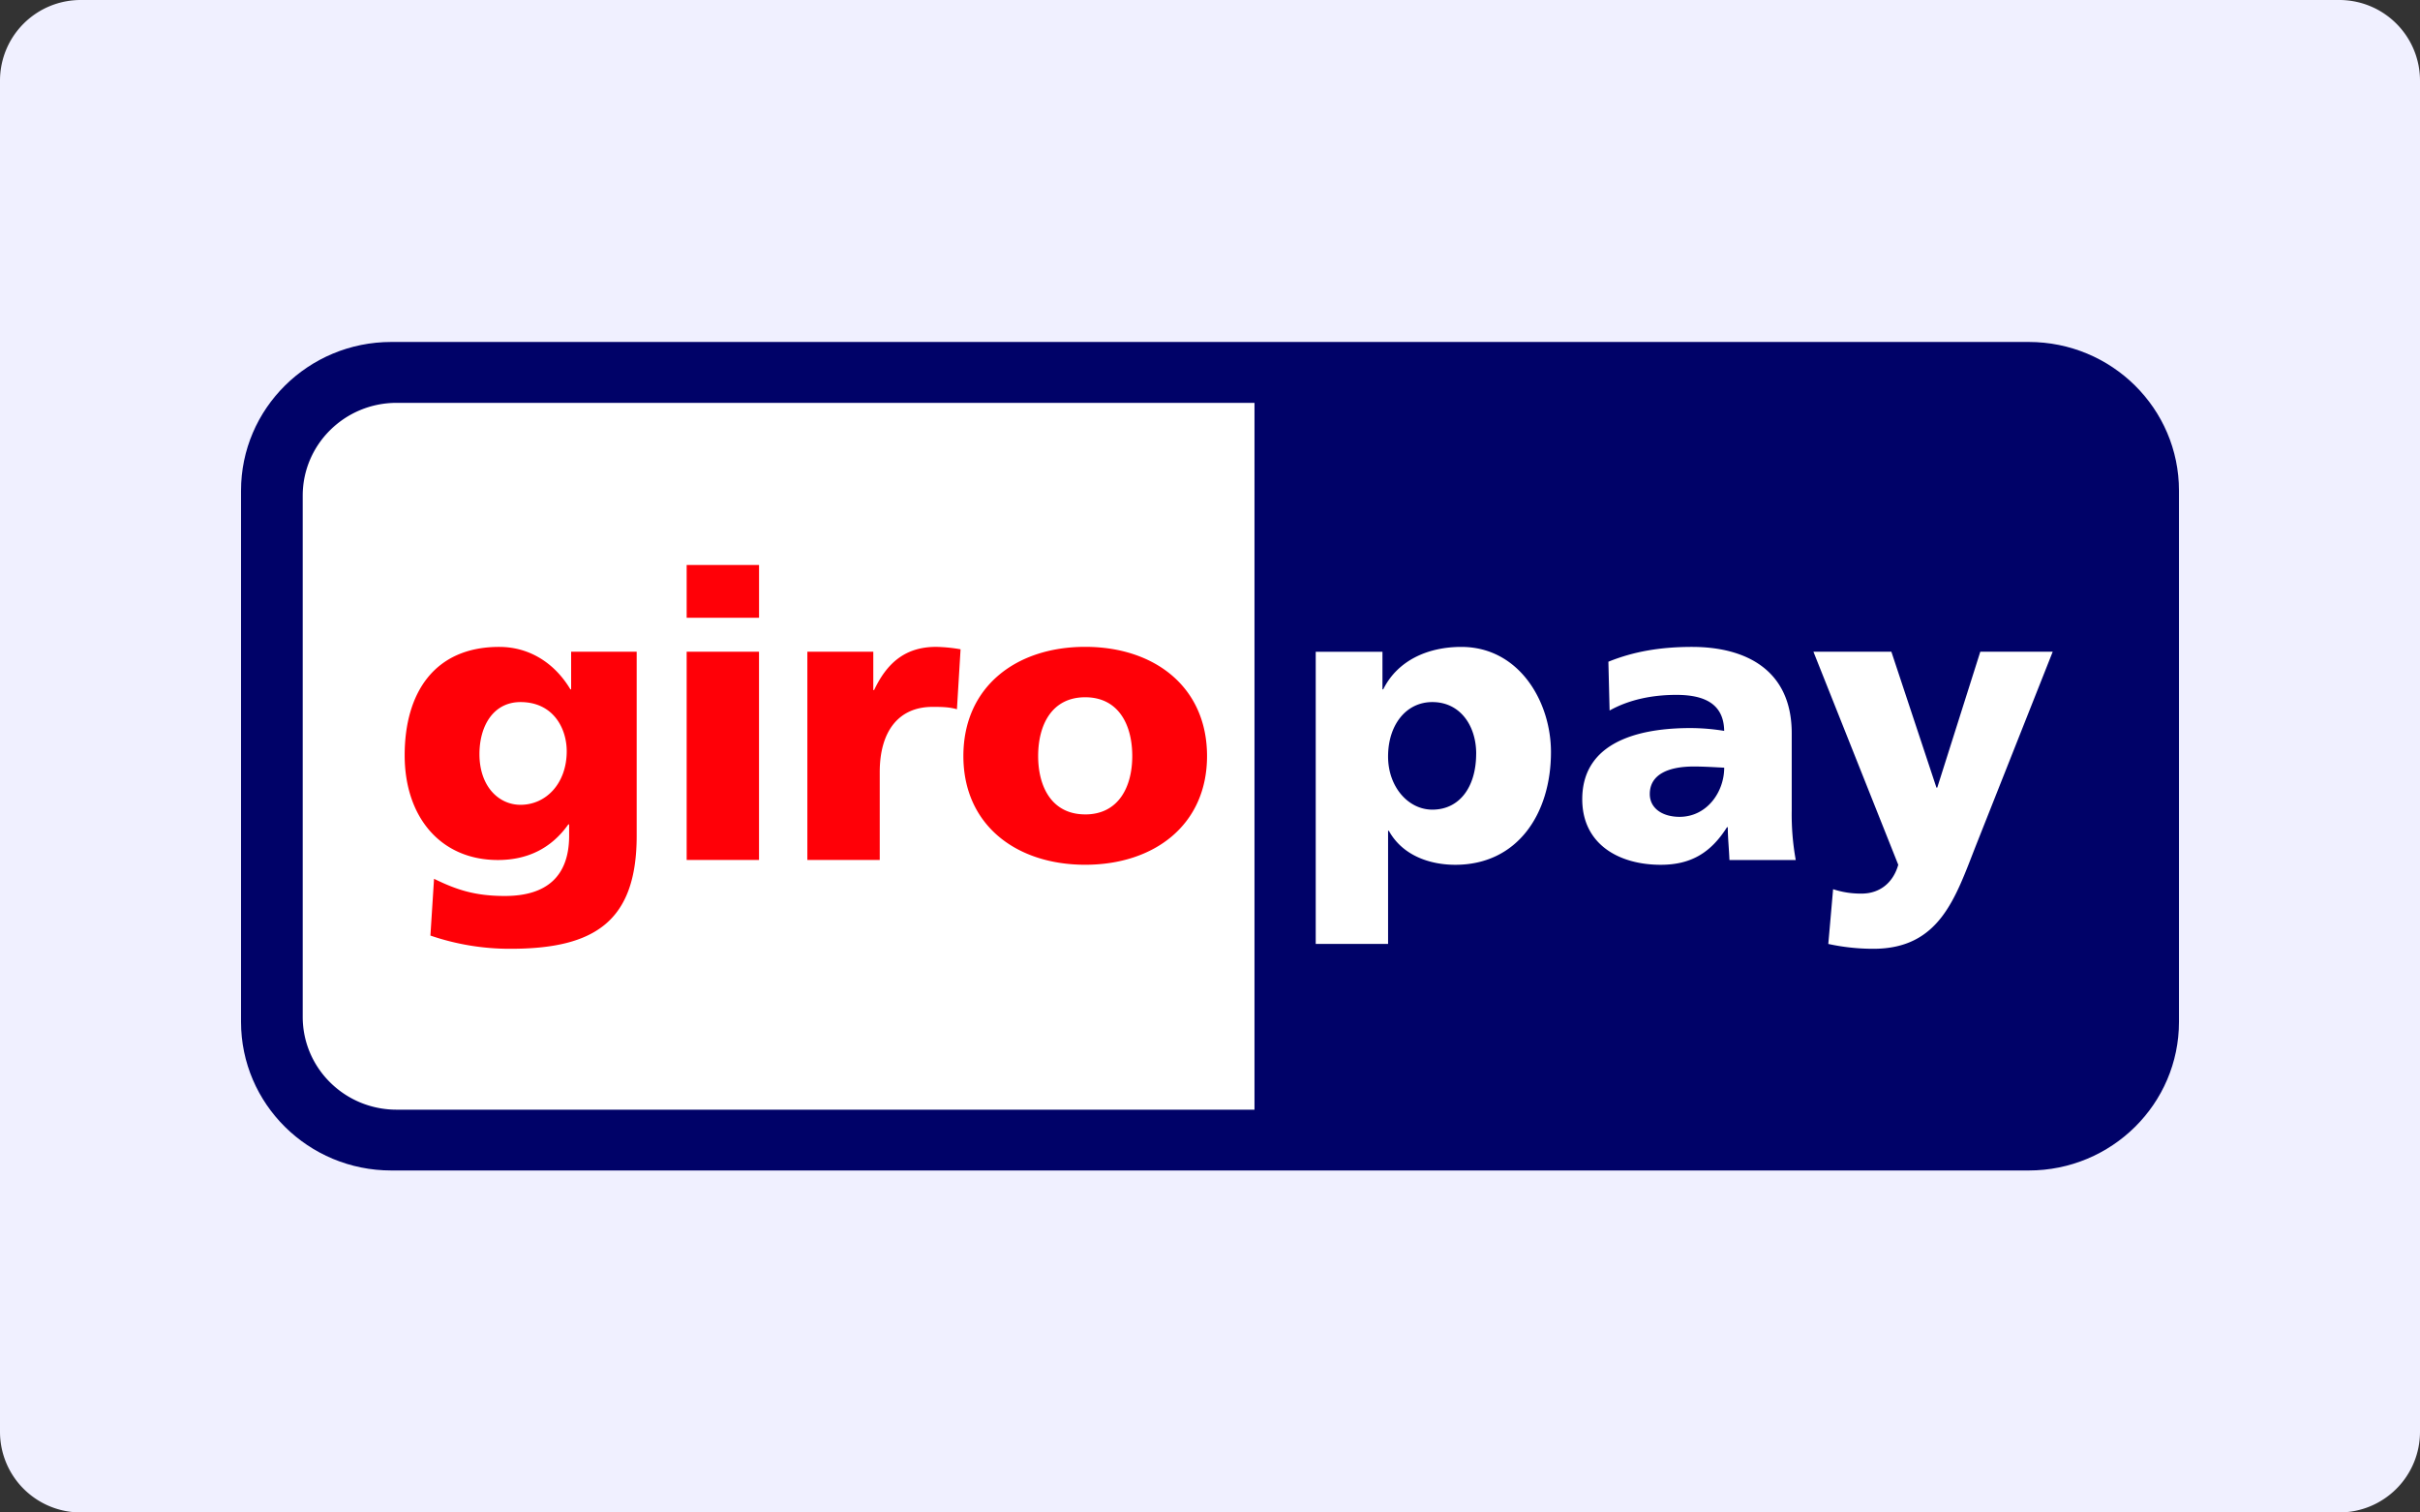
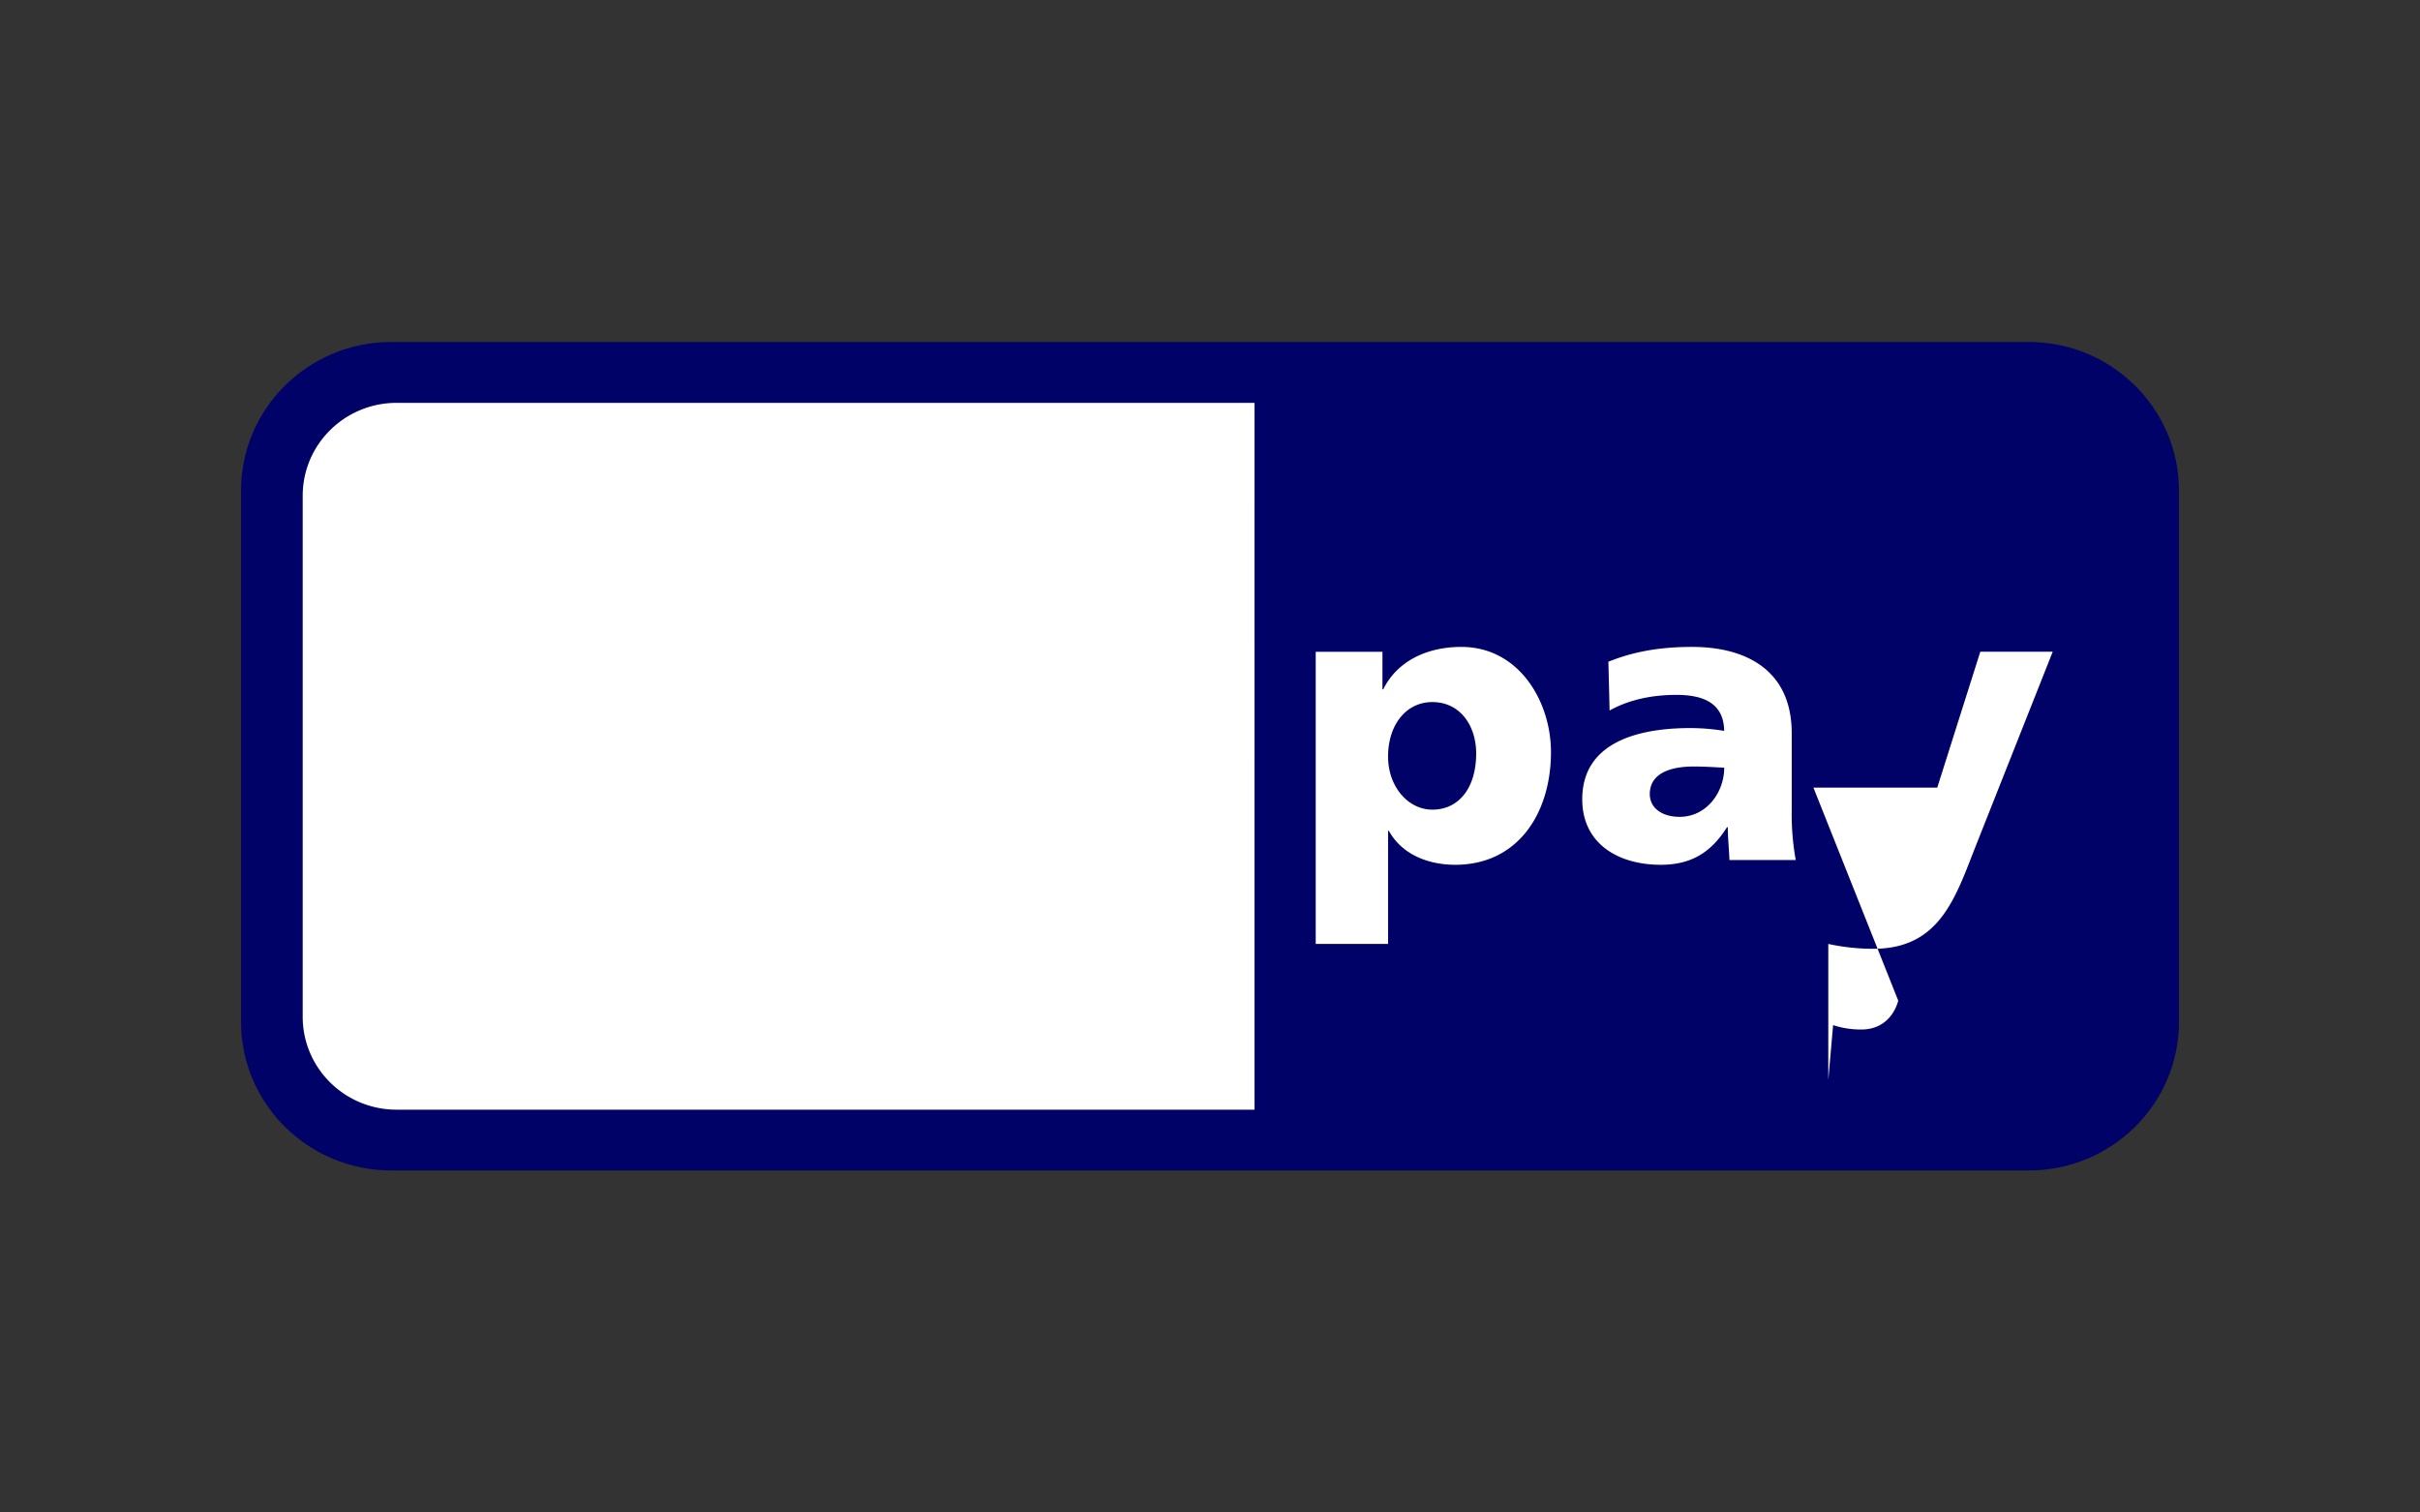
<svg xmlns="http://www.w3.org/2000/svg" width="85.335" height="53.333" viewBox="0 0 80.002 50">
  <rect x="0" y="0" width="80.002" height="50" fill="#333333" stroke="none" />
-   <path d="M80.002 47.334A2.667 2.667 0 0 1 77.334 50H2.666A2.666 2.666 0 0 1 0 47.334V2.665A2.666 2.666 0 0 1 2.666 0h74.668a2.667 2.667 0 0 1 2.668 2.665v44.67" fill="#f0f0ff" />
  <g fill="none" fill-rule="evenodd">
    <path d="M7.968 16.22c0-2.714 2.224-4.915 4.967-4.915h54.132c2.744 0 4.967 2.2 4.967 4.915v17.562c0 2.712-2.223 4.913-4.967 4.913H12.935c-2.743 0-4.967-2.201-4.967-4.913V16.22z" fill="#000268" />
-     <path d="M10.007 16.388v17.227c0 1.696 1.39 3.07 3.105 3.07h28.36V13.318h-28.36c-1.715 0-3.105 1.375-3.105 3.07zM48.8 24.915c0 1.097-.546 1.851-1.449 1.851-.798 0-1.463-.754-1.463-1.758 0-1.031.585-1.798 1.463-1.798.931 0 1.45.793 1.45 1.705zm-5.304 6.291h2.392v-3.74h.026c.453.82 1.358 1.123 2.195 1.123 2.06 0 3.164-1.691 3.164-3.727 0-1.664-1.05-3.476-2.965-3.476-1.09 0-2.1.436-2.58 1.402h-.026v-1.242h-2.206v9.66zM54.54 26.25c0-.66.637-.91 1.45-.91.358 0 .704.024 1.01.039 0 .805-.572 1.625-1.477 1.625-.558 0-.983-.277-.983-.754zm4.825 2.18a8.433 8.433 0 0 1-.133-1.625v-2.564c0-2.101-1.528-2.855-3.296-2.855-1.023 0-1.914.145-2.765.49l.04 1.613c.663-.371 1.436-.517 2.207-.517.862 0 1.567.252 1.581 1.19a7.021 7.021 0 0 0-1.117-.093c-1.275 0-3.575.252-3.575 2.353 0 1.494 1.222 2.167 2.592 2.167.983 0 1.649-.382 2.193-1.242h.027c0 .358.04.713.054 1.084h2.192zm1.076 2.776a7 7 0 0 0 1.489.16c2.193 0 2.711-1.68 3.39-3.41l2.54-6.41h-2.394l-1.423 4.493h-.026l-1.49-4.493H59.95l2.804 7.043c-.173.608-.624.952-1.21.952a2.89 2.89 0 0 1-.944-.145l-.159 1.81z" fill="#fff" />
-     <path d="M15.85 24.93c0-.94.466-1.72 1.357-1.72 1.076 0 1.528.86 1.528 1.626 0 1.057-.678 1.77-1.528 1.77-.718 0-1.357-.606-1.357-1.677zm5.198-3.384h-2.167v1.242h-.025c-.507-.847-1.331-1.402-2.354-1.402-2.153 0-3.124 1.534-3.124 3.583 0 2.035 1.183 3.462 3.083 3.462.958 0 1.756-.371 2.327-1.177h.027v.37c0 1.348-.744 1.996-2.126 1.996-.998 0-1.61-.211-2.34-.568l-.12 1.877a8.084 8.084 0 0 0 2.646.437c2.792 0 4.173-.913 4.173-3.741v-6.08zm4.044-2.868H22.7v1.744h2.393v-1.744zM22.7 28.43h2.392v-6.885H22.7v6.885zm9.055-6.965a5.203 5.203 0 0 0-.81-.08c-1.038 0-1.636.555-2.048 1.428h-.027v-1.268h-2.18v6.885h2.393v-2.907c0-1.349.626-2.154 1.742-2.154.28 0 .544 0 .81.078l.12-1.982zm4.12 5.458c-1.104 0-1.555-.912-1.555-1.929 0-1.03.451-1.943 1.555-1.943 1.104 0 1.556.912 1.556 1.943 0 1.017-.452 1.93-1.556 1.93zm0 1.665c2.286 0 4.028-1.32 4.028-3.594 0-2.287-1.742-3.61-4.028-3.61-2.287 0-4.027 1.323-4.027 3.61 0 2.273 1.74 3.594 4.027 3.594z" fill="#ff0007" />
+     <path d="M10.007 16.388v17.227c0 1.696 1.39 3.07 3.105 3.07h28.36V13.318h-28.36c-1.715 0-3.105 1.375-3.105 3.07zM48.8 24.915c0 1.097-.546 1.851-1.449 1.851-.798 0-1.463-.754-1.463-1.758 0-1.031.585-1.798 1.463-1.798.931 0 1.45.793 1.45 1.705zm-5.304 6.291h2.392v-3.74h.026c.453.82 1.358 1.123 2.195 1.123 2.06 0 3.164-1.691 3.164-3.727 0-1.664-1.05-3.476-2.965-3.476-1.09 0-2.1.436-2.58 1.402h-.026v-1.242h-2.206v9.66zM54.54 26.25c0-.66.637-.91 1.45-.91.358 0 .704.024 1.01.039 0 .805-.572 1.625-1.477 1.625-.558 0-.983-.277-.983-.754zm4.825 2.18a8.433 8.433 0 0 1-.133-1.625v-2.564c0-2.101-1.528-2.855-3.296-2.855-1.023 0-1.914.145-2.765.49l.04 1.613c.663-.371 1.436-.517 2.207-.517.862 0 1.567.252 1.581 1.19a7.021 7.021 0 0 0-1.117-.093c-1.275 0-3.575.252-3.575 2.353 0 1.494 1.222 2.167 2.592 2.167.983 0 1.649-.382 2.193-1.242h.027c0 .358.04.713.054 1.084h2.192zm1.076 2.776a7 7 0 0 0 1.489.16c2.193 0 2.711-1.68 3.39-3.41l2.54-6.41h-2.394l-1.423 4.493h-.026H59.95l2.804 7.043c-.173.608-.624.952-1.21.952a2.89 2.89 0 0 1-.944-.145l-.159 1.81z" fill="#fff" />
  </g>
</svg>